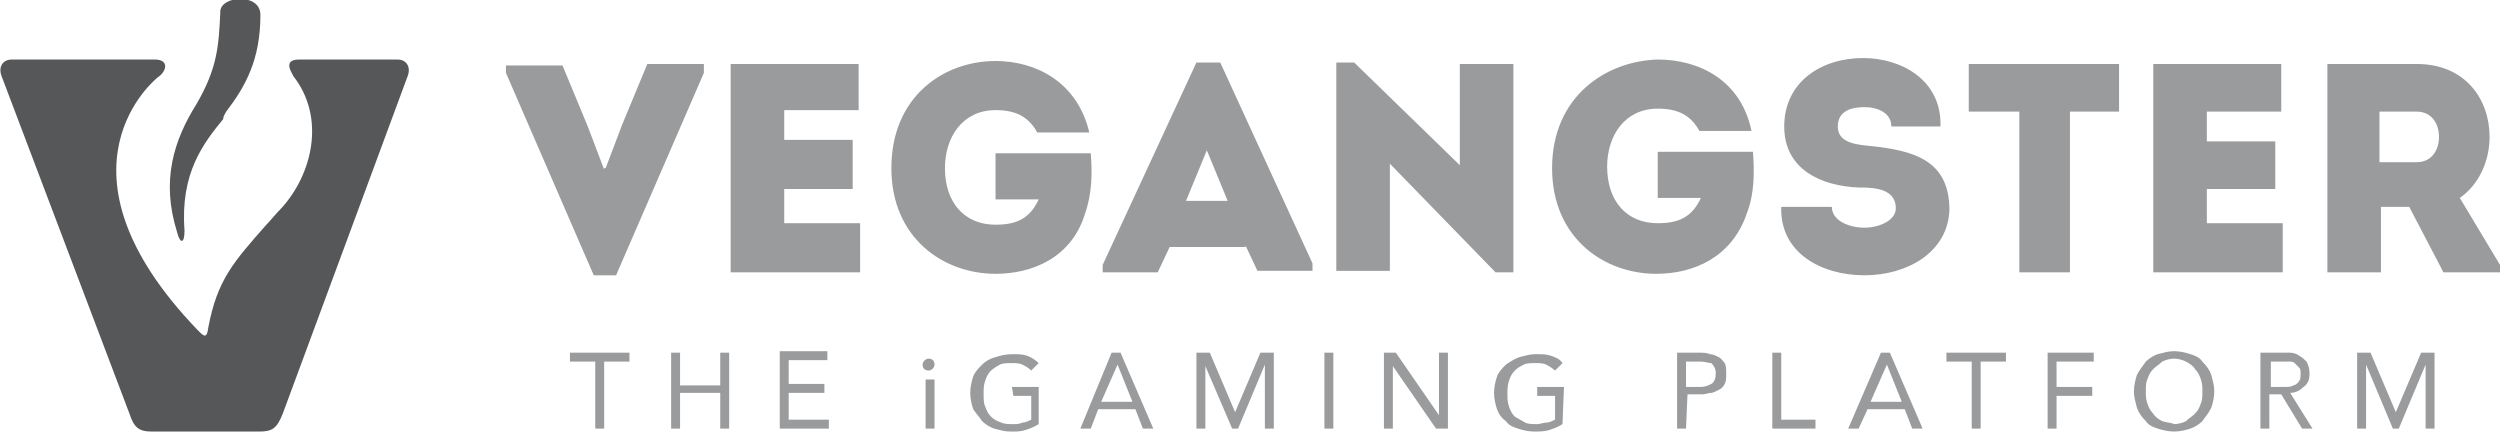
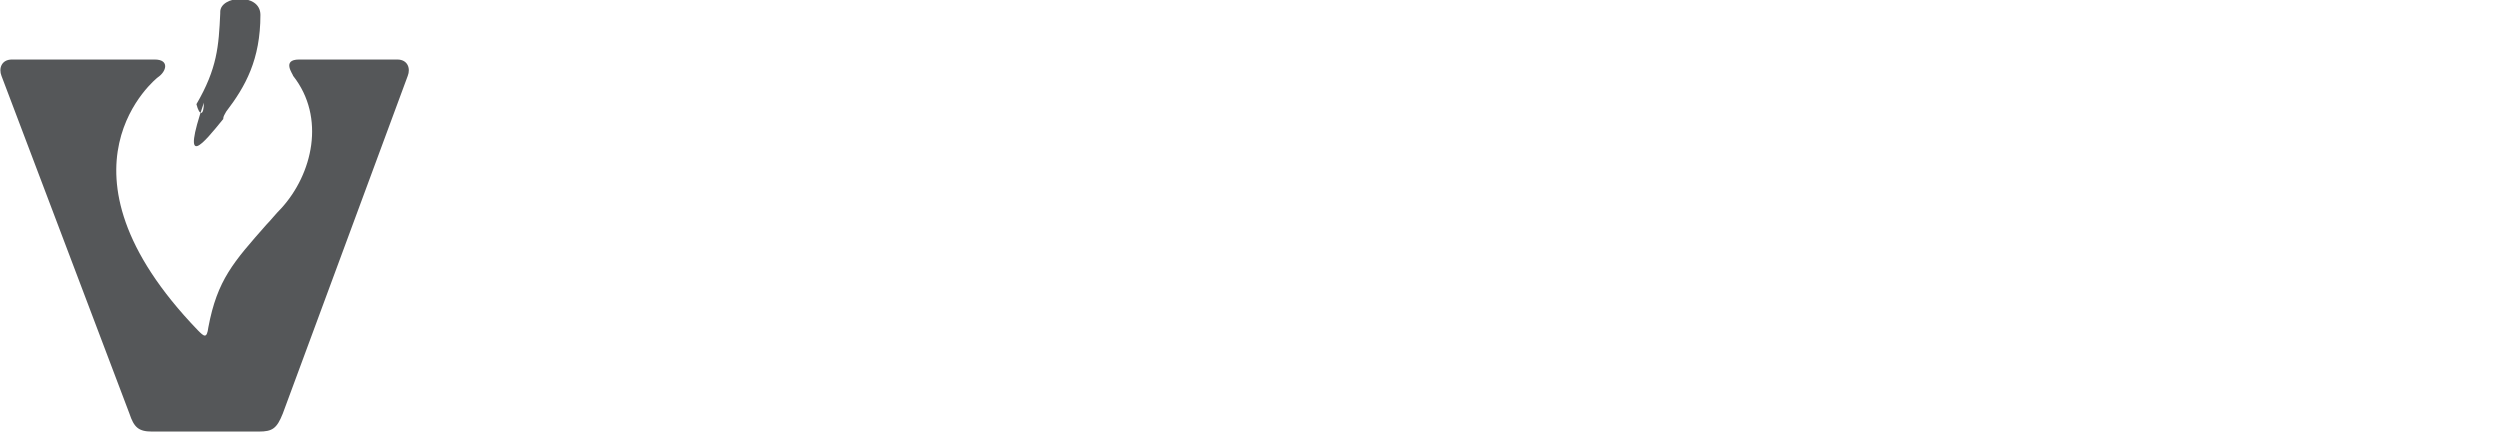
<svg xmlns="http://www.w3.org/2000/svg" version="1.1" id="レイヤー_1" x="0px" y="0px" viewBox="0 0 168 29" style="enable-background:new 0 0 168 29;" xml:space="preserve">
  <style type="text/css"> .st0{fill-rule:evenodd;clip-rule:evenodd;fill:#555759;} .st1{fill-rule:evenodd;clip-rule:evenodd;fill:#9A9B9C;} </style>
-   <path class="st0" d="M15.2,7.5c1.3-1.7,2.3-3.5,2.3-6.5c0-1.5-2.7-1.3-2.7-0.2c0,0,0,0.1,0,0.1c-0.1,2.2-0.2,3.7-1.6,6.1 c-1.5,2.4-2.4,5.1-1.3,8.6c0.2,0.8,0.5,0.8,0.5-0.1C12.1,11.6,13.7,9.6,15,8C15,7.8,15.1,7.7,15.2,7.5z M20.1,4h6.6 c0.7,0,0.9,0.6,0.7,1.1L19,27.8c-0.4,1-0.7,1.2-1.6,1.2h-7.2c-0.9,0-1.2-0.3-1.5-1.2L0.1,5.1C-0.1,4.6,0.1,4,0.8,4h9.6 c1,0,0.8,0.8,0.2,1.2c0,0-7.8,6.1,2.7,17c0.4,0.4,0.6,0.6,0.7-0.2c0.6-3.2,1.7-4.4,3.9-6.9c0.3-0.3,0.6-0.7,1-1.1 c2.1-2.3,3-6.1,0.8-8.9c0,0,0,0,0,0C19.7,5,18.9,4,20.1,4z" />
-   <path class="st1" d="M125.3,18.5c-2.9,0-5.7-1.5-5.6-4.6h3.4c0,0.9,1.1,1.4,2.2,1.4c1,0,2.1-0.5,2.1-1.3c0-1.3-1.4-1.4-2.4-1.4h-0.1 c-2.5-0.1-5-1.2-5-4.1c0-3,2.5-4.6,5.3-4.6c2.6,0,5.3,1.5,5.2,4.6h-3.3c0-0.9-0.9-1.3-1.8-1.3c-0.8,0-1.8,0.2-1.8,1.3 c0,0.9,0.8,1.2,2.1,1.3c2.9,0.3,5.4,0.9,5.4,4.3C130.9,17,128.1,18.5,125.3,18.5z M66.9,18.4c-3.5,0-7-2.4-7-7.1 c0-4.8,3.5-7.2,7-7.2c2.7,0,5.5,1.4,6.3,4.8h-3.5c-0.6-1.1-1.5-1.5-2.8-1.5c-2.2,0-3.4,1.8-3.4,3.9c0,2.3,1.3,3.8,3.4,3.8 c1.4,0,2.3-0.4,2.9-1.7h-2.9v-3.1h6.4c0.1,1.3,0.1,2.7-0.4,4.1C72,17.3,69.4,18.4,66.9,18.4z M40.6,11.4l-1.1-2.9l-1.7-4.1h-3.8v0.5 l5.9,13.6h1.5l5.9-13.6V4.3h-3.8l-1.7,4.1l-1.1,2.9H40.6z M57.6,4.3h-8.5v14h8.7v-3.3h-5.1v-2.3h4.6V9.4h-4.6v-2h5V4.3z M83.7,16.5 l0.8,1.7h3.7v-0.5L82,4.2h-1.6l-6.3,13.6v0.5h3.7l0.8-1.7H83.7z M81.1,10.1l1.4,3.4h-2.8L81.1,10.1z M101.6,18.3h-1.1L93.4,11v7.2 h-3.6v-14H91l7.1,6.9V4.3h3.6V18.3z M104.3,11.3c0,4.7,3.5,7.1,7,7.1c2.5,0,5.1-1.1,6.1-4.1c0.5-1.3,0.5-2.7,0.4-4.1h-6.4v3.1h2.9 c-0.6,1.3-1.5,1.7-2.9,1.7c-2.1,0-3.4-1.5-3.4-3.8c0-2.1,1.2-3.9,3.4-3.9c1.3,0,2.2,0.4,2.8,1.5h3.5c-0.7-3.4-3.5-4.8-6.3-4.8 C107.9,4.1,104.3,6.5,104.3,11.3z M135.7,7.5v10.8h3.4V7.5h3.3V4.3h-10.1v3.2H135.7z M144.8,4.3h8.5v3.2h-5v2h4.6v3.2h-4.6v2.3h5.1 v3.3h-8.7V4.3z M165.3,13.3c1.3-0.9,2-2.5,2-4.1c0-2.5-1.6-4.9-4.9-4.9c-1.3,0-2.7,0-4,0c-0.7,0-1.3,0-2,0v14h3.6v-4.4h1.9l2.3,4.4 h3.8v-0.5L165.3,13.3z M159.9,10.9V7.5h2.5c1,0,1.5,0.8,1.5,1.7c0,0.9-0.5,1.7-1.5,1.7H159.9z M68,26h1.8v2.5 c-0.3,0.2-0.6,0.3-0.9,0.4c-0.3,0.1-0.6,0.1-1,0.1c-0.4,0-0.7-0.1-1.1-0.2c-0.3-0.1-0.6-0.3-0.8-0.5c-0.2-0.3-0.4-0.5-0.6-0.8 c-0.1-0.3-0.2-0.7-0.2-1.1c0-0.4,0.1-0.8,0.2-1.1c0.1-0.3,0.4-0.6,0.6-0.8c0.2-0.2,0.5-0.4,0.9-0.5c0.3-0.1,0.7-0.2,1.1-0.2 c0.4,0,0.7,0,1,0.1c0.3,0.1,0.6,0.3,0.8,0.5l-0.5,0.5c-0.2-0.2-0.4-0.3-0.6-0.4c-0.2-0.1-0.5-0.1-0.7-0.1c-0.3,0-0.6,0-0.8,0.1 c-0.2,0.1-0.5,0.3-0.6,0.4c-0.2,0.2-0.3,0.4-0.4,0.7c-0.1,0.3-0.1,0.5-0.1,0.9c0,0.3,0,0.6,0.1,0.8c0.1,0.3,0.2,0.5,0.4,0.7 c0.2,0.2,0.4,0.3,0.7,0.4c0.2,0.1,0.5,0.1,0.8,0.1c0.2,0,0.4,0,0.6-0.1c0.2,0,0.4-0.1,0.6-0.2v-1.6h-1.2L68,26L68,26z M38.3,23.7h4 v0.6h-1.7v4.5H40v-4.5h-1.7L38.3,23.7L38.3,23.7z M45.7,28.8h-0.6v-5.1h0.6v2.2h2.7v-2.2H49v5.1h-0.6v-2.4h-2.7V28.8z M52.4,28.8 h3.3v-0.6H53v-1.8h2.4v-0.6H53v-1.6h2.6v-0.6h-3.2V28.8z M72.6,28.8h0.7l0.5-1.3h2.5l0.5,1.3h0.7l-2.2-5.1h-0.6L72.6,28.8z M76.1,27 H74l1.1-2.5L76.1,27z M81,28.8h-0.6v-5.1h0.9l1.7,4l1.7-4h0.9v5.1H85v-4.3l-1.8,4.3h-0.4L81,24.6V28.8z M89,28.8h0.6v-5.1H89V28.8z M62.2,28.8h0.6v-3.3h-0.6V28.8z M93.6,28.8H93v-5.1h0.8l2.9,4.2v-4.2h0.6v5.1h-0.8l-2.9-4.2V28.8z M105.1,26h-1.8v0.6h1.2v1.6 c-0.2,0.1-0.4,0.2-0.6,0.2c-0.2,0-0.4,0.1-0.6,0.1c-0.3,0-0.6,0-0.8-0.1c-0.2-0.1-0.5-0.3-0.7-0.4c-0.2-0.2-0.3-0.4-0.4-0.7 c-0.1-0.3-0.1-0.5-0.1-0.8c0-0.3,0-0.6,0.1-0.9c0.1-0.3,0.2-0.5,0.4-0.7c0.2-0.2,0.4-0.3,0.6-0.4c0.2-0.1,0.5-0.1,0.8-0.1 c0.2,0,0.5,0,0.7,0.1c0.2,0.1,0.5,0.3,0.6,0.4l0.5-0.5c-0.2-0.3-0.5-0.4-0.8-0.5c-0.3-0.1-0.6-0.1-1-0.1c-0.4,0-0.7,0.1-1.1,0.2 c-0.3,0.1-0.6,0.3-0.9,0.5c-0.2,0.2-0.5,0.5-0.6,0.8c-0.1,0.3-0.2,0.7-0.2,1.1c0,0.4,0.1,0.8,0.2,1.1c0.1,0.3,0.3,0.6,0.6,0.8 c0.2,0.3,0.5,0.4,0.8,0.5c0.3,0.1,0.7,0.2,1.1,0.2c0.3,0,0.7,0,1-0.1c0.3-0.1,0.6-0.2,0.9-0.4L105.1,26L105.1,26z M113.3,28.8h-0.6 v-5.1h1.5c0.2,0,0.5,0,0.7,0.1c0.2,0,0.4,0.1,0.6,0.2c0.2,0.1,0.3,0.3,0.4,0.4c0.1,0.2,0.1,0.4,0.1,0.7c0,0.3,0,0.5-0.1,0.7 c-0.1,0.2-0.2,0.3-0.4,0.4c-0.2,0.1-0.4,0.2-0.5,0.2c-0.2,0-0.4,0.1-0.6,0.1h-1L113.3,28.8L113.3,28.8z M114.3,24.3h-1V26h1 c0.3,0,0.5-0.1,0.7-0.2c0.2-0.1,0.3-0.4,0.3-0.7c0-0.3-0.1-0.5-0.3-0.7C114.8,24.4,114.6,24.3,114.3,24.3z M119.1,28.8h2.9v-0.6 h-2.3v-4.5h-0.6V28.8z M124.9,28.8h-0.7l2.2-5.1h0.6l2.2,5.1h-0.7l-0.5-1.3h-2.5L124.9,28.8z M125.7,27h2.1l-1-2.5L125.7,27z M134.8,23.7h-4v0.6h1.7v4.5h0.6v-4.5h1.7L134.8,23.7L134.8,23.7z M138.2,28.8h-0.6v-5.1h3.1v0.6h-2.5V26h2.4v0.6h-2.4V28.8z M147.2,28.8c0.3-0.1,0.6-0.3,0.8-0.5c0.2-0.3,0.4-0.5,0.6-0.9c0.1-0.3,0.2-0.7,0.2-1.1c0-0.4-0.1-0.7-0.2-1.1 c-0.1-0.3-0.3-0.6-0.6-0.9c-0.2-0.3-0.5-0.4-0.8-0.5c-0.3-0.1-0.7-0.2-1.1-0.2c-0.4,0-0.7,0.1-1.1,0.2c-0.3,0.1-0.6,0.3-0.8,0.5 c-0.2,0.3-0.4,0.5-0.6,0.9c-0.1,0.3-0.2,0.7-0.2,1.1c0,0.4,0.1,0.7,0.2,1.1c0.1,0.3,0.3,0.6,0.6,0.9c0.2,0.3,0.5,0.4,0.8,0.5 c0.3,0.1,0.7,0.2,1.1,0.2C146.5,29,146.9,28.9,147.2,28.8z M145.3,28.3c-0.2-0.1-0.5-0.3-0.6-0.5c-0.2-0.2-0.3-0.4-0.4-0.7 c-0.1-0.3-0.1-0.5-0.1-0.8c0-0.3,0-0.6,0.1-0.8c0.1-0.3,0.2-0.5,0.4-0.7c0.2-0.2,0.4-0.3,0.6-0.5c0.2-0.1,0.5-0.2,0.8-0.2 s0.6,0.1,0.8,0.2c0.2,0.1,0.5,0.3,0.6,0.5c0.2,0.2,0.3,0.4,0.4,0.7c0.1,0.3,0.1,0.5,0.1,0.8c0,0.3,0,0.6-0.1,0.8 c-0.1,0.3-0.2,0.5-0.4,0.7c-0.2,0.2-0.4,0.3-0.6,0.5c-0.2,0.1-0.5,0.2-0.8,0.2C145.9,28.4,145.6,28.4,145.3,28.3z M152.5,28.8h-0.6 v-5.1h1.3c0.2,0,0.5,0,0.7,0c0.2,0,0.5,0.1,0.6,0.2c0.2,0.1,0.4,0.3,0.5,0.4c0.1,0.2,0.2,0.4,0.2,0.8c0,0.4-0.1,0.7-0.4,0.9 c-0.2,0.2-0.5,0.4-0.9,0.4l1.5,2.4h-0.7l-1.4-2.3h-0.8V28.8z M153.4,24.3h-0.8V26h0.5c0.2,0,0.4,0,0.5,0s0.4,0,0.5-0.1 c0.1,0,0.3-0.1,0.4-0.3c0.1-0.1,0.1-0.3,0.1-0.5c0-0.2,0-0.3-0.1-0.4c-0.1-0.1-0.2-0.2-0.3-0.3s-0.2-0.1-0.4-0.1 C153.7,24.3,153.5,24.3,153.4,24.3z M158.4,28.8h0.6v-4.3l1.8,4.3h0.4l1.8-4.3v4.3h0.6v-5.1h-0.9l-1.7,4l-1.7-4h-0.9V28.8z M62.8,24.5c0,0.2-0.2,0.4-0.4,0.4c-0.2,0-0.4-0.1-0.4-0.4c0-0.2,0.2-0.4,0.4-0.4C62.7,24.1,62.8,24.3,62.8,24.5z" />
+   <path class="st0" d="M15.2,7.5c1.3-1.7,2.3-3.5,2.3-6.5c0-1.5-2.7-1.3-2.7-0.2c0,0,0,0.1,0,0.1c-0.1,2.2-0.2,3.7-1.6,6.1 c0.2,0.8,0.5,0.8,0.5-0.1C12.1,11.6,13.7,9.6,15,8C15,7.8,15.1,7.7,15.2,7.5z M20.1,4h6.6 c0.7,0,0.9,0.6,0.7,1.1L19,27.8c-0.4,1-0.7,1.2-1.6,1.2h-7.2c-0.9,0-1.2-0.3-1.5-1.2L0.1,5.1C-0.1,4.6,0.1,4,0.8,4h9.6 c1,0,0.8,0.8,0.2,1.2c0,0-7.8,6.1,2.7,17c0.4,0.4,0.6,0.6,0.7-0.2c0.6-3.2,1.7-4.4,3.9-6.9c0.3-0.3,0.6-0.7,1-1.1 c2.1-2.3,3-6.1,0.8-8.9c0,0,0,0,0,0C19.7,5,18.9,4,20.1,4z" />
</svg>